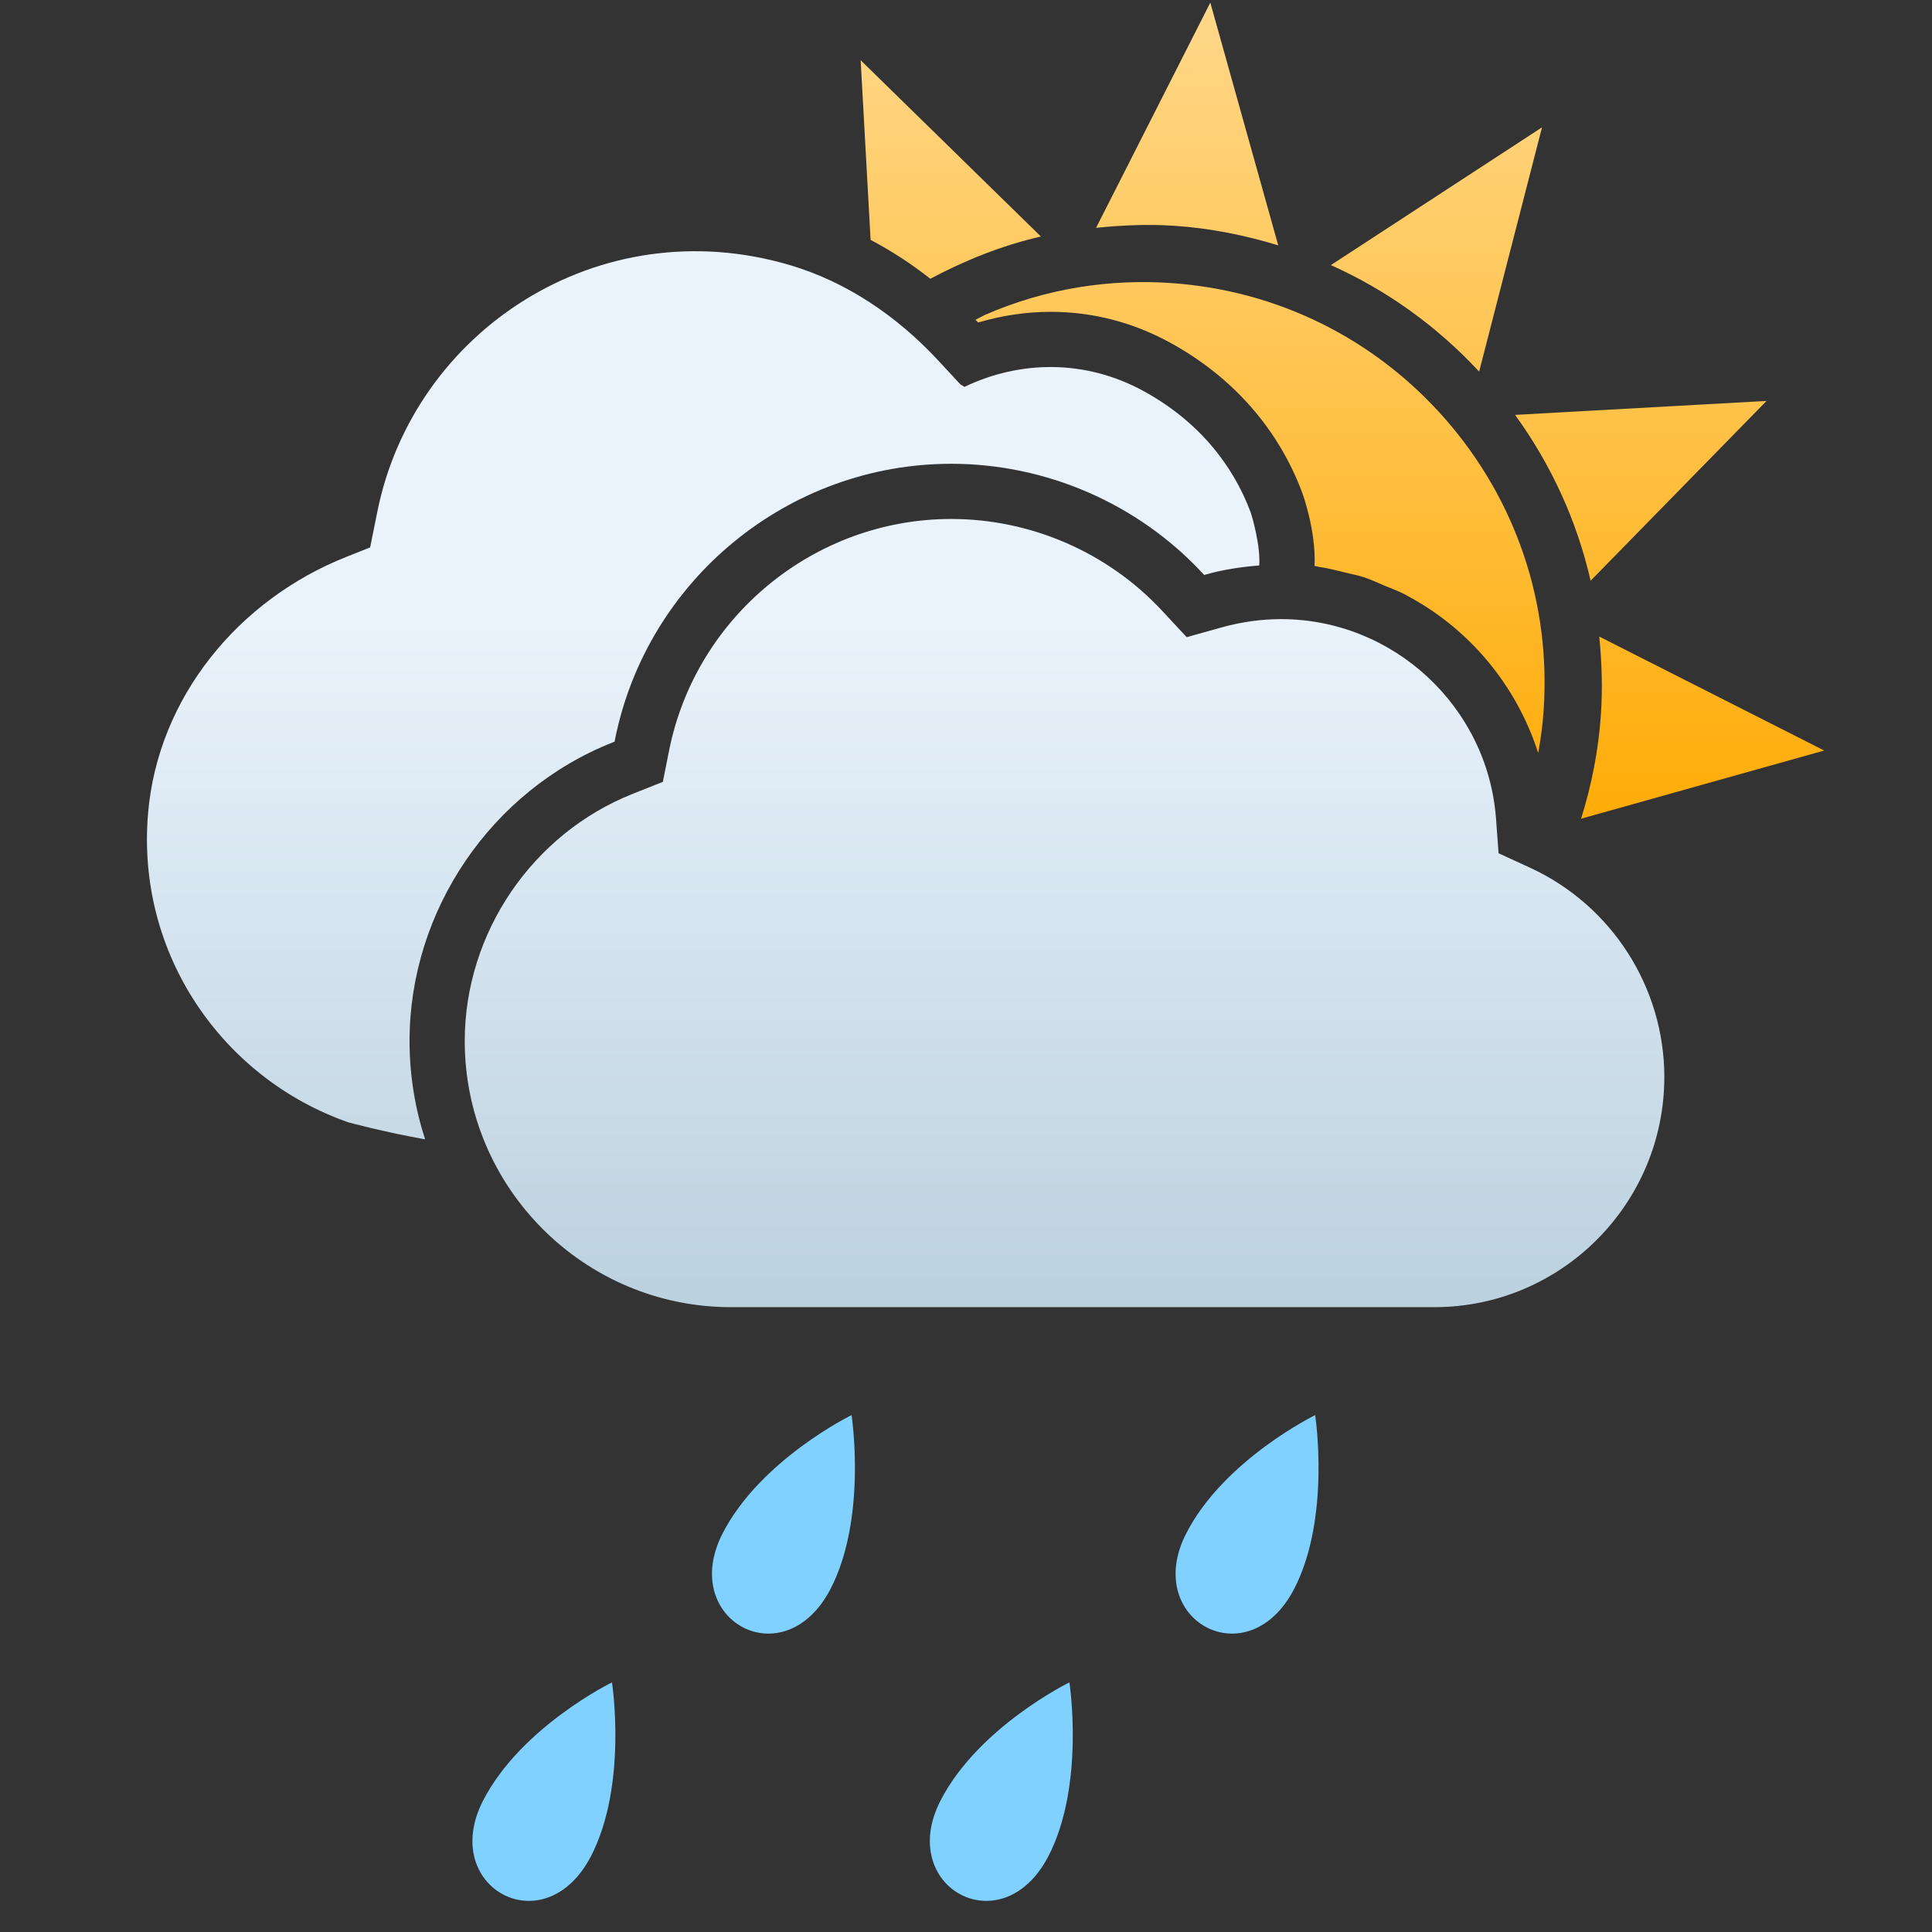
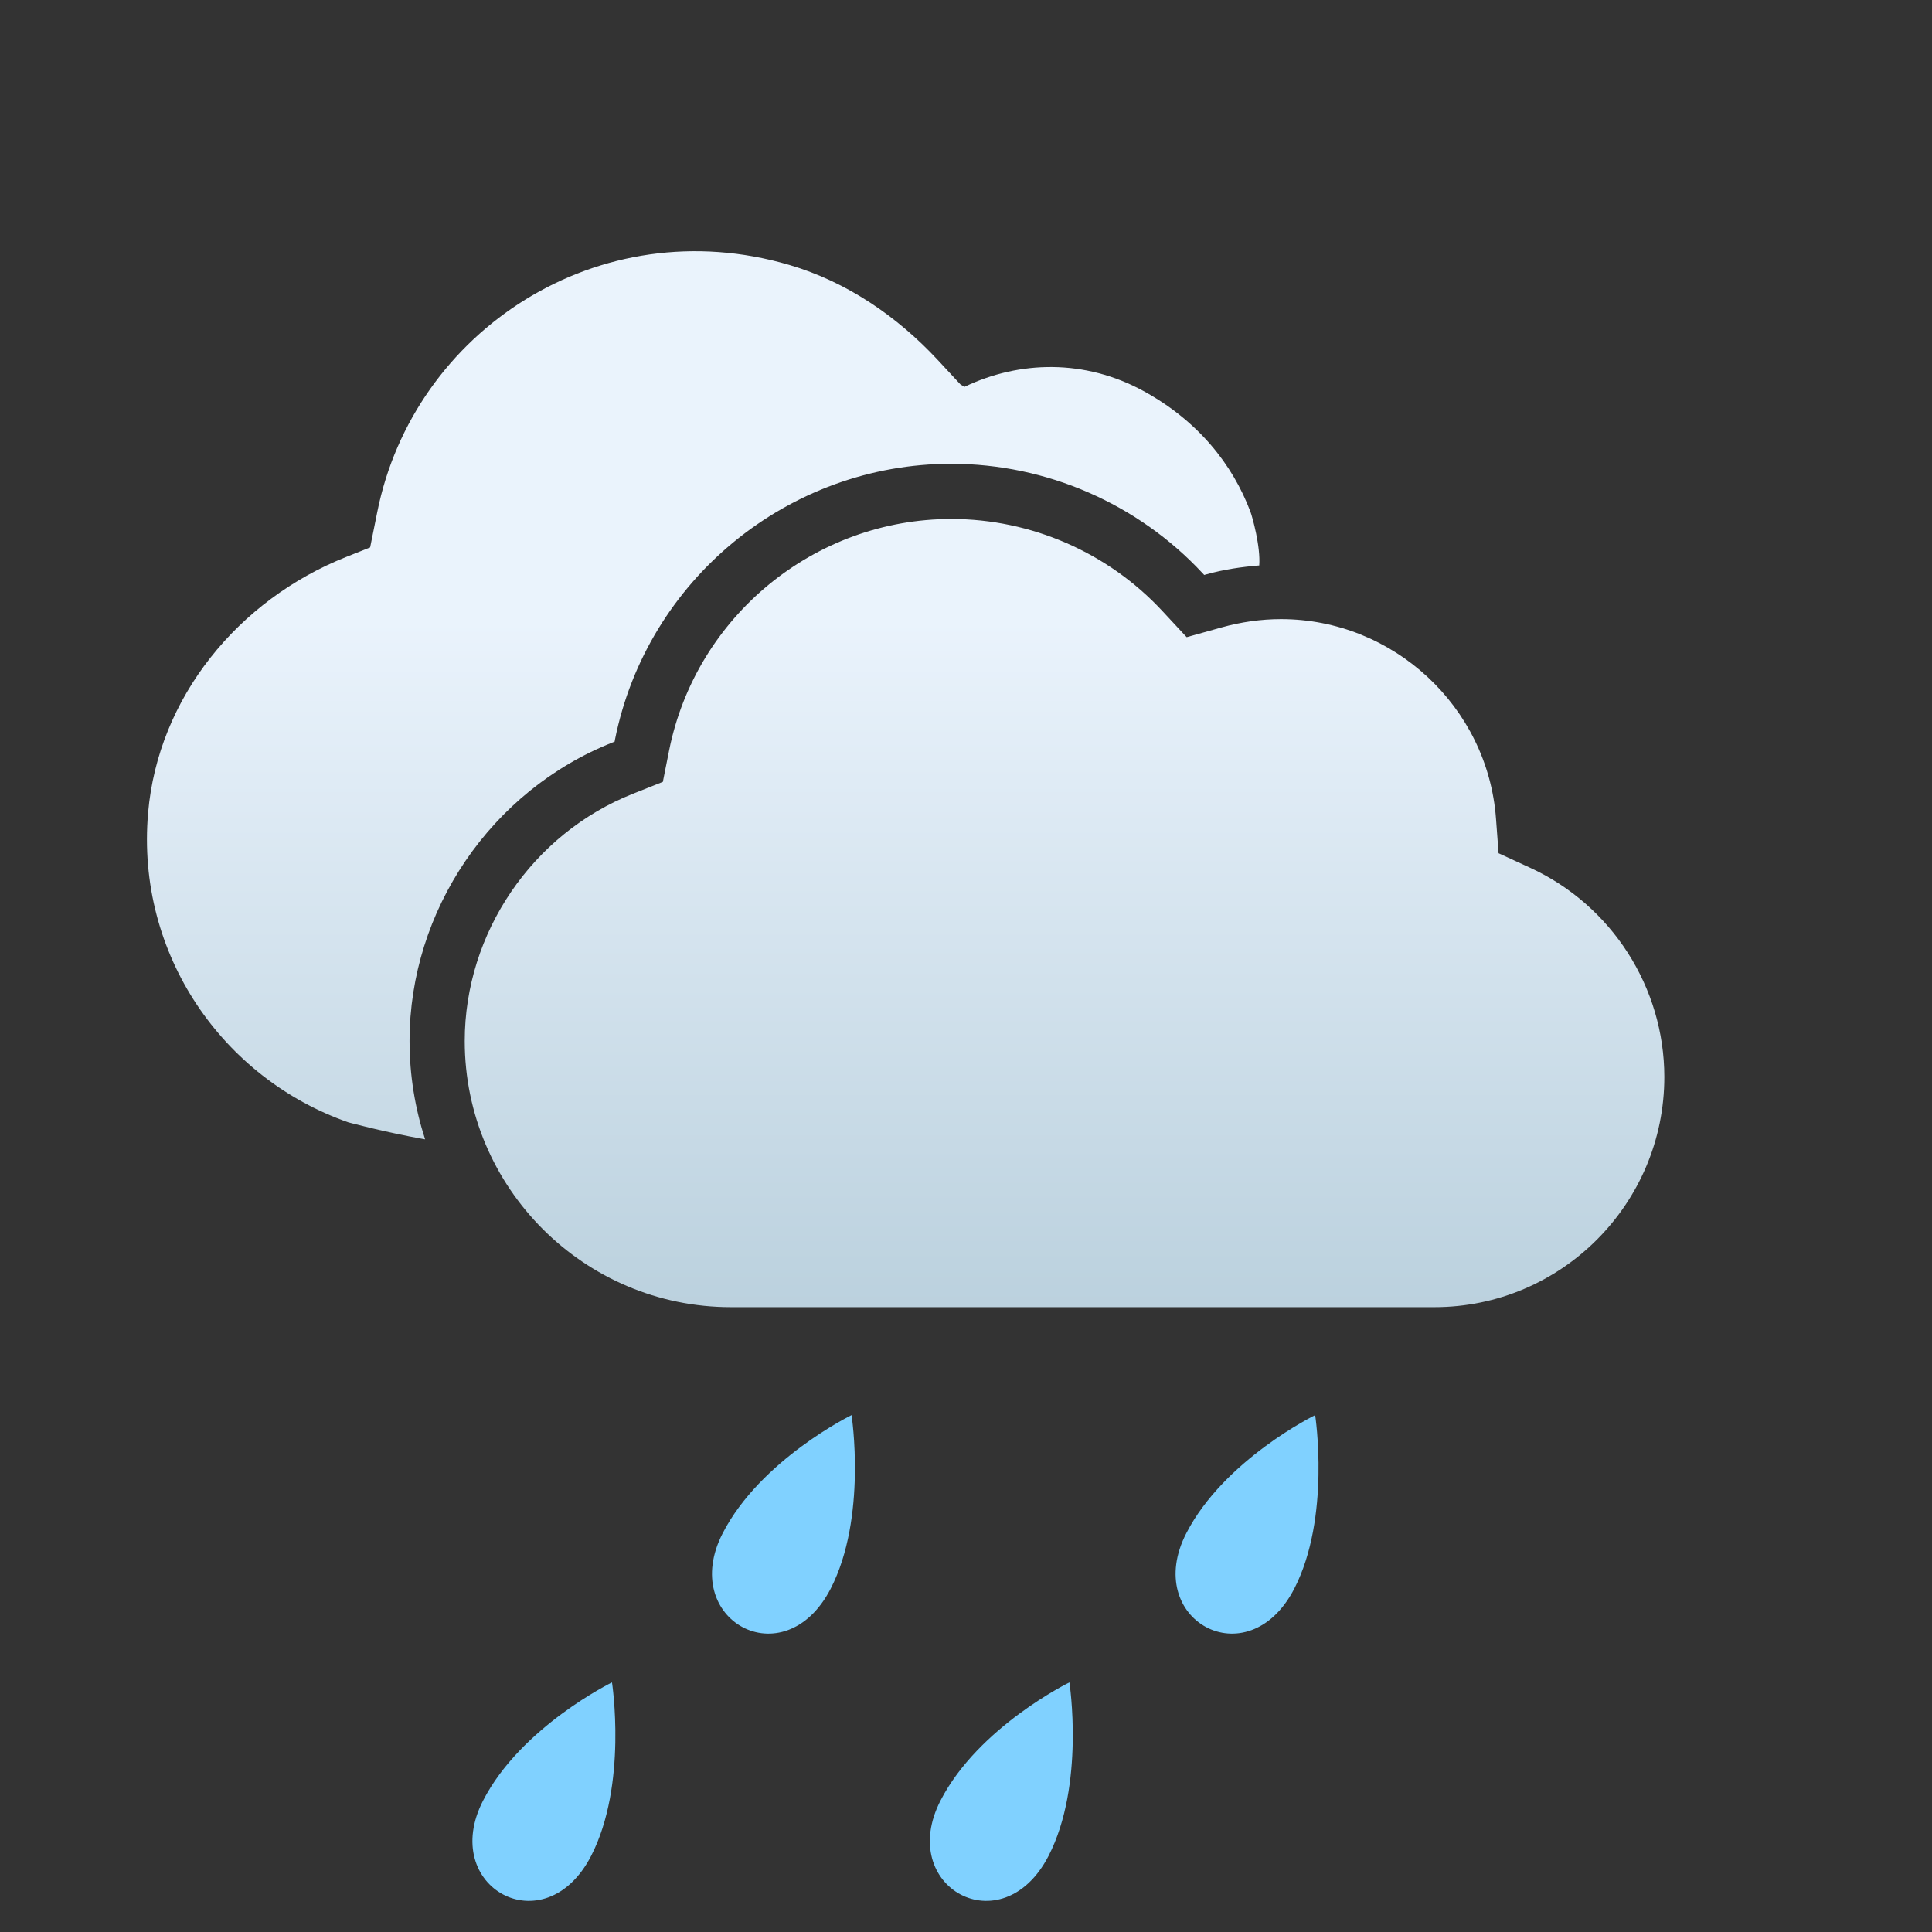
<svg xmlns="http://www.w3.org/2000/svg" width="55" height="55" viewBox="0 0 55 55" fill="none">
  <rect x="0" y="0" width="55" height="55" fill="#333333" stroke="none" />
  <g clip-path="url(#clip0_51_598)">
-     <path fill-rule="evenodd" clip-rule="evenodd" d="M27.841 9.173C27.818 9.149 27.792 9.129 27.77 9.104C27.859 9.058 27.954 9.01 28.038 8.965C28.896 8.592 29.807 8.319 30.759 8.17C31.599 8.037 32.462 7.998 33.322 8.057C36.367 8.262 39.151 9.644 41.159 11.946C43.164 14.247 44.155 17.189 43.943 20.235C43.917 20.64 43.86 21.037 43.791 21.431C43.786 21.416 43.778 21.403 43.774 21.39C43.146 19.472 41.803 17.883 40.052 16.955C40.039 16.947 40.027 16.938 40.013 16.93C39.822 16.83 39.616 16.757 39.416 16.673C39.221 16.59 39.031 16.5 38.829 16.433C38.654 16.377 38.47 16.343 38.291 16.298C38.052 16.239 37.814 16.177 37.567 16.142C37.517 16.135 37.473 16.118 37.423 16.111C37.469 15.099 37.073 14.029 37.068 14.016C36.384 12.197 35.083 10.722 33.303 9.75C32.24 9.17 31.097 8.877 29.905 8.877C29.216 8.877 28.519 8.981 27.849 9.181L27.841 9.173ZM26.484 7.936C25.943 7.507 25.374 7.141 24.784 6.829L24.501 1.715L29.632 6.733C28.518 6.989 27.47 7.412 26.484 7.936ZM33.432 6.428C32.688 6.377 31.943 6.411 31.203 6.486L34.455 0.075L36.389 6.985C35.437 6.694 34.449 6.496 33.432 6.428ZM37.887 7.547L43.898 3.625L42.108 10.579C40.899 9.276 39.468 8.254 37.887 7.547ZM43.131 11.811L50.29 11.414L45.281 16.532C44.895 14.84 44.167 13.24 43.131 11.811ZM45.528 18.122L51.931 21.366L45.01 23.307C45.307 22.357 45.505 21.368 45.574 20.347C45.625 19.598 45.601 18.855 45.528 18.122Z" fill="url(#paint0_linear_51_598)" />
    <path fill-rule="evenodd" clip-rule="evenodd" d="M11.659 29.635C11.659 30.611 11.816 31.552 12.102 32.435C10.891 32.218 9.915 31.95 9.915 31.95C6.36 30.707 3.866 27.187 4.216 23.141C4.5 19.853 6.787 17.073 9.855 15.855L10.537 15.584L10.74 14.576C11.773 9.413 17.052 5.948 22.473 7.543C24.099 8.021 25.536 9.002 26.691 10.243L27.342 10.944C27.342 10.944 27.387 10.97 27.456 11.013C29.028 10.26 30.888 10.223 32.551 11.131C34.101 11.978 35.087 13.213 35.598 14.57C35.653 14.717 35.889 15.564 35.848 16.097C35.345 16.138 34.841 16.211 34.345 16.35L34.281 16.368L34.235 16.318C32.394 14.338 29.786 13.203 27.081 13.203C22.444 13.203 18.418 16.504 17.507 21.055L17.497 21.113L17.441 21.135C13.982 22.505 11.659 25.921 11.659 29.635ZM43.561 24.704C45.881 25.772 47.379 28.108 47.38 30.658C47.38 34.272 44.444 37.212 40.835 37.212H20.807C16.63 37.212 13.23 33.812 13.23 29.636C13.23 26.56 15.155 23.731 18.02 22.596L18.87 22.258L19.048 21.364C19.813 17.545 23.193 14.774 27.081 14.774C29.352 14.774 31.54 15.727 33.085 17.389L33.782 18.139L34.769 17.863C35.332 17.706 35.903 17.625 36.467 17.625C39.664 17.625 42.352 20.118 42.588 23.303L42.661 24.29L43.561 24.704Z" fill="url(#paint1_linear_51_598)" />
    <path fill-rule="evenodd" clip-rule="evenodd" d="M36.844 45.229C35.521 47.783 32.502 46.112 33.772 43.647C34.85 41.552 37.44 40.285 37.44 40.285C37.44 40.285 37.89 43.201 36.844 45.229ZM29.848 52.838C28.525 55.392 25.506 53.721 26.776 51.256C27.854 49.161 30.444 47.894 30.444 47.894C30.444 47.894 30.894 50.809 29.848 52.838ZM23.646 45.229C22.323 47.783 19.304 46.112 20.574 43.647C21.652 41.552 24.242 40.285 24.242 40.285C24.242 40.285 24.692 43.201 23.646 45.229ZM16.826 52.838C15.503 55.392 12.484 53.721 13.754 51.256C14.832 49.161 17.422 47.894 17.422 47.894C17.422 47.894 17.873 50.809 16.826 52.838Z" fill="#80D1FF" />
  </g>
  <defs>
    <linearGradient id="paint0_linear_51_598" x1="38.216" y1="0.075" x2="38.216" y2="23.307" gradientUnits="userSpaceOnUse">
      <stop stop-color="#FFD88B" />
      <stop offset="1" stop-color="#FFAC07" />
    </linearGradient>
    <linearGradient id="paint1_linear_51_598" x1="25.782" y1="7.152" x2="25.782" y2="37.212" gradientUnits="userSpaceOnUse">
      <stop offset="0.35" stop-color="#EAF3FC" />
      <stop offset="1" stop-color="#BBD1DE" />
    </linearGradient>
    <clipPath id="clip0_51_598">
      <rect width="55" height="55" fill="white" />
    </clipPath>
  </defs>
</svg>